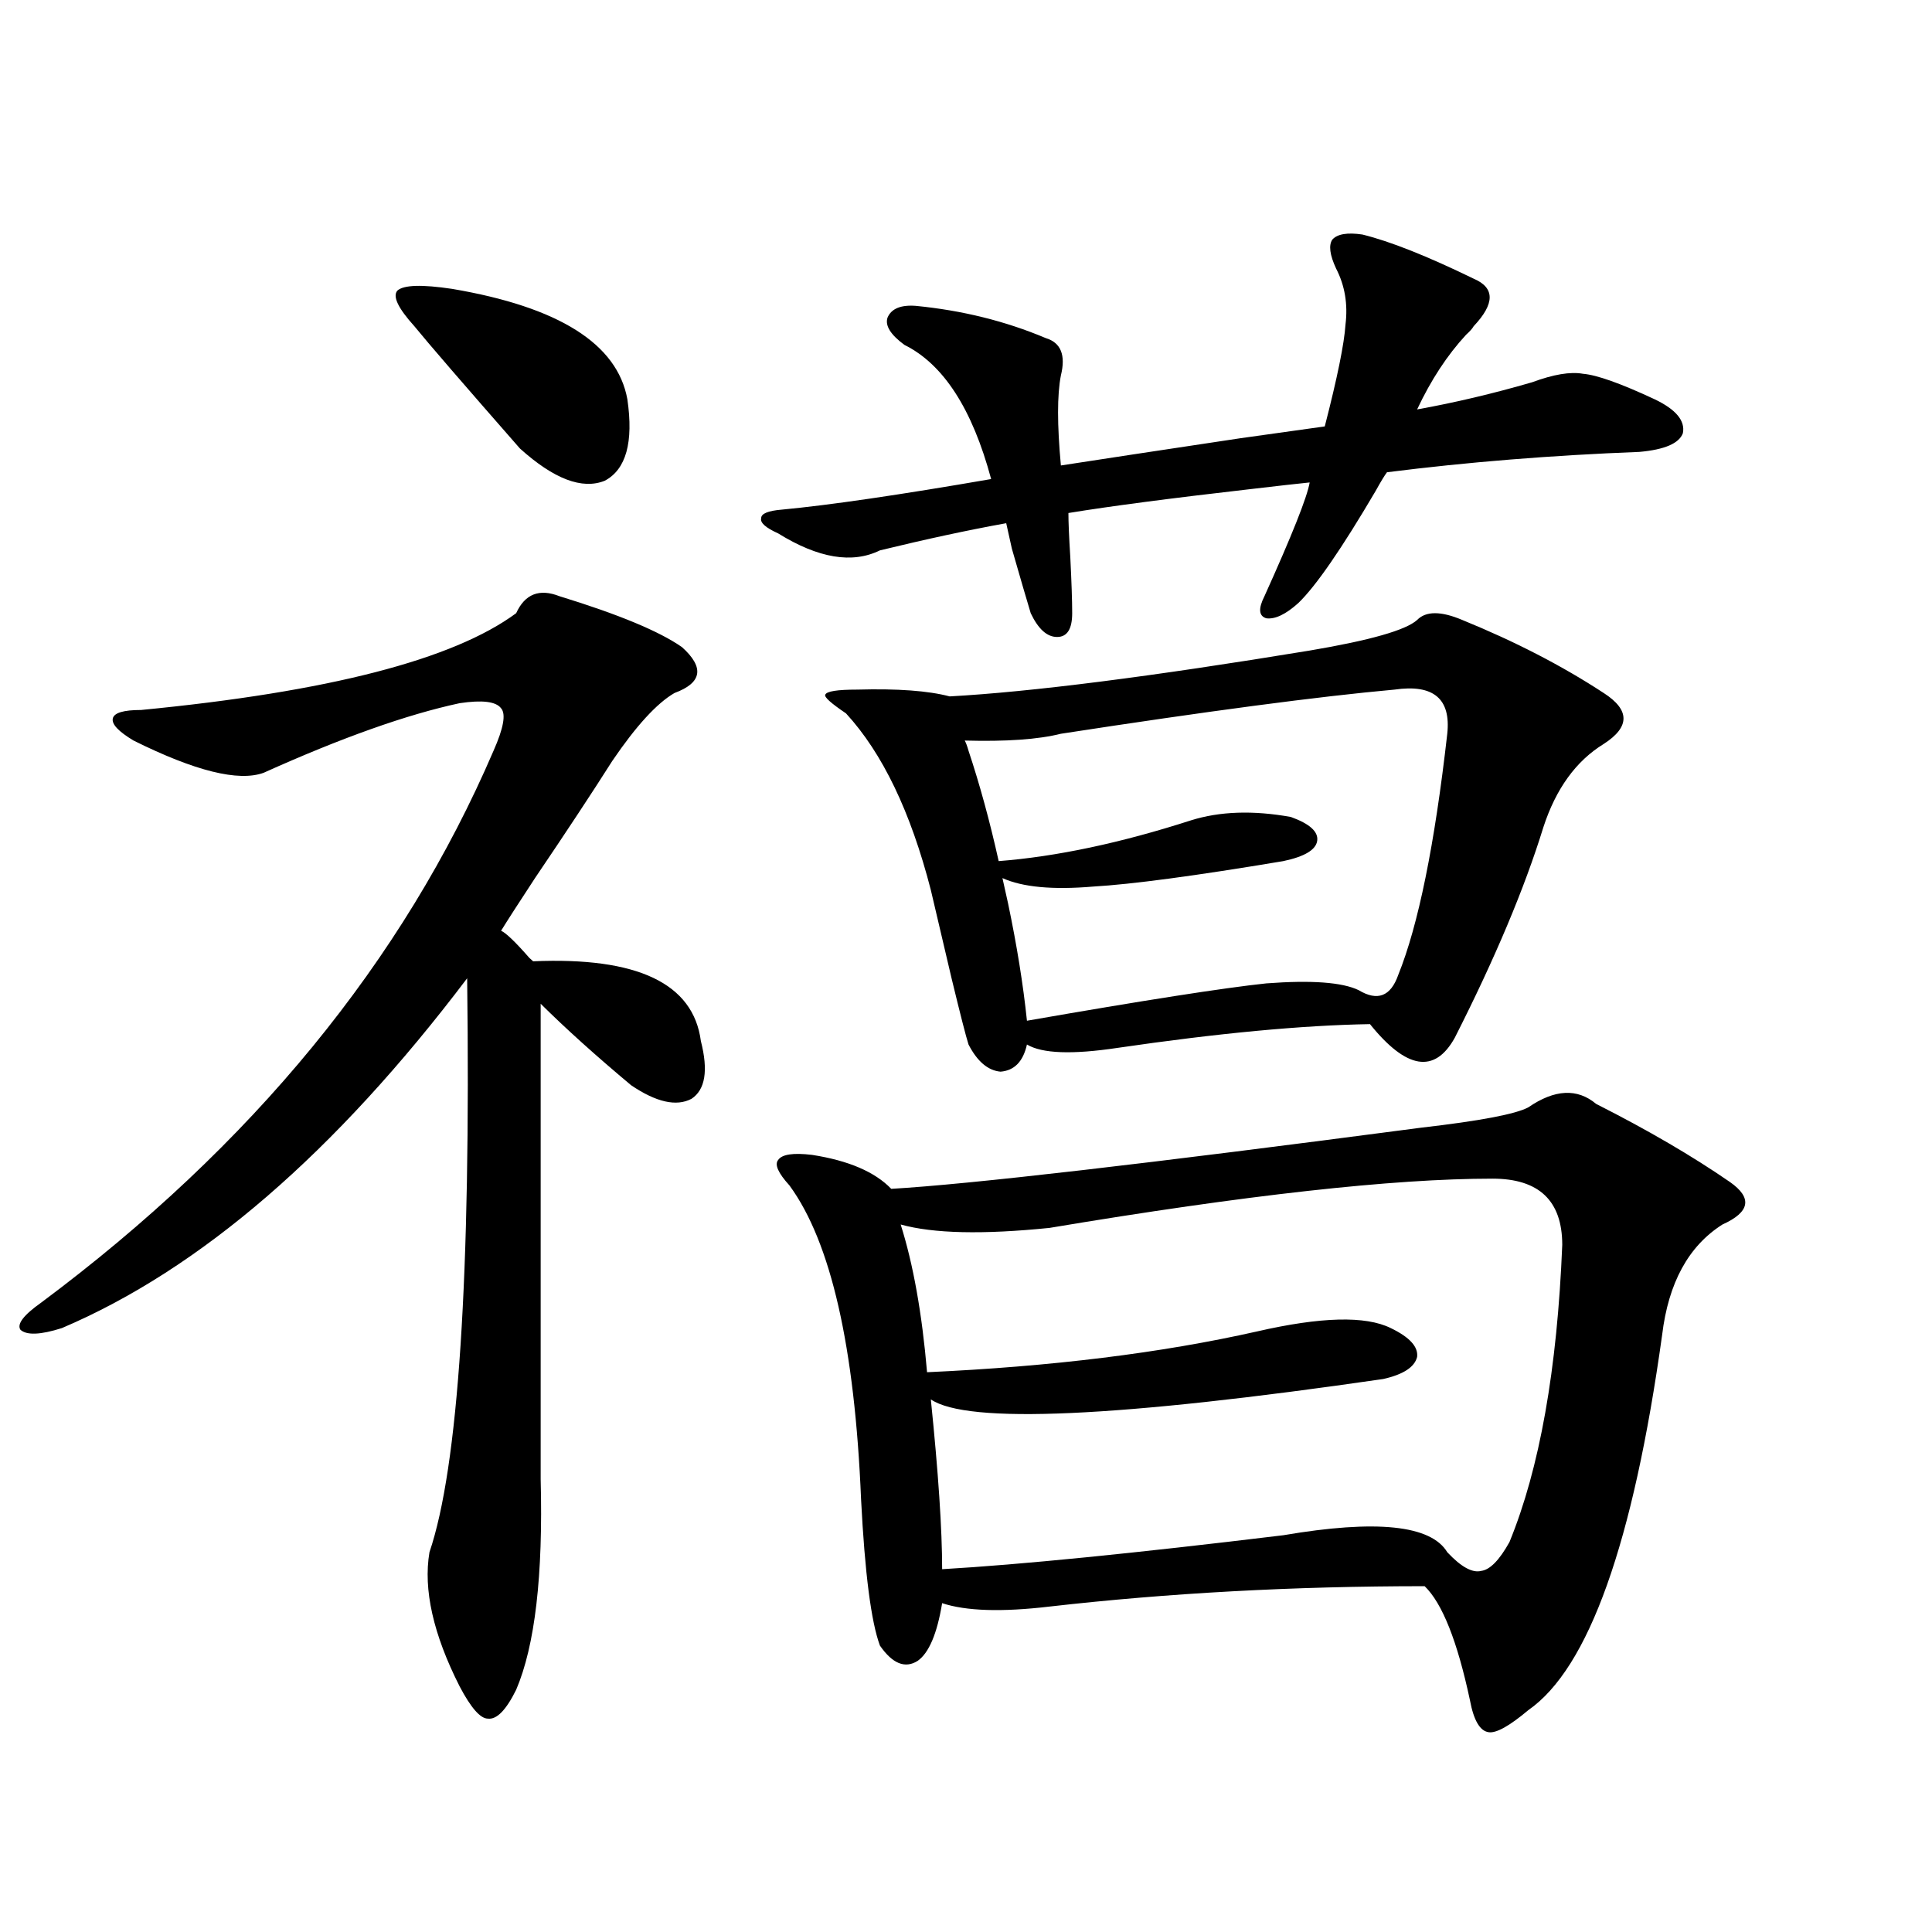
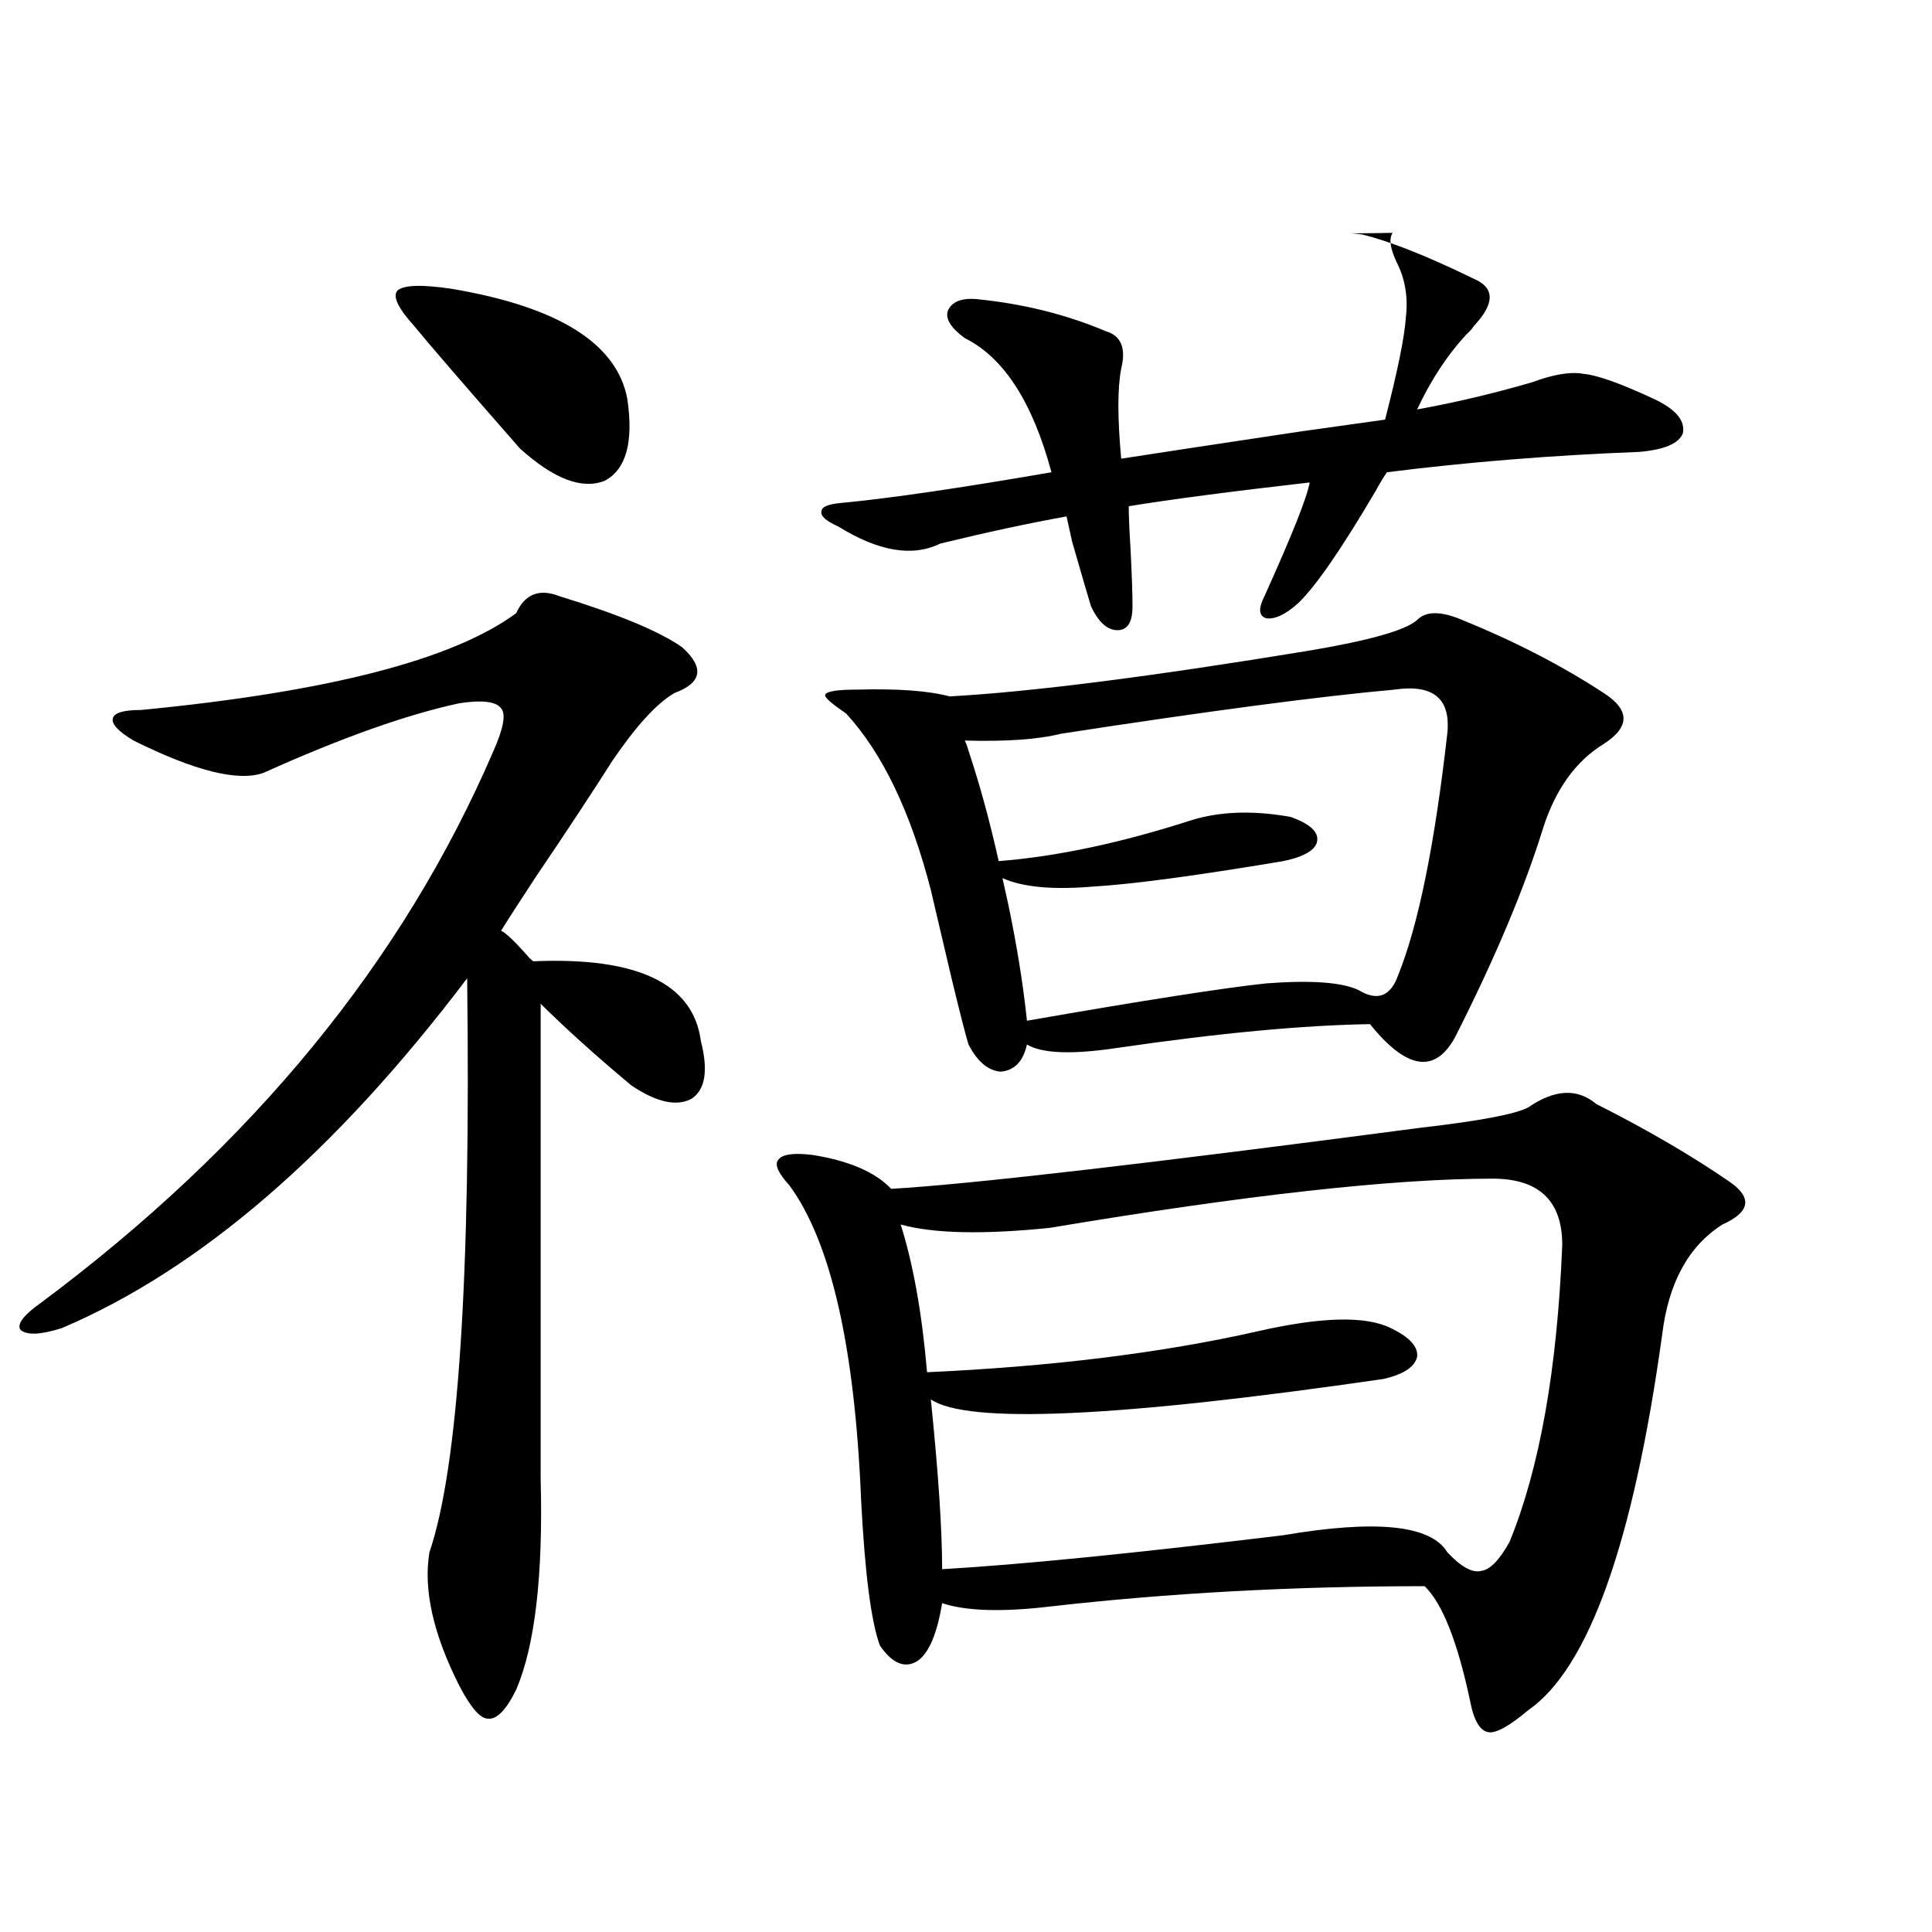
<svg xmlns="http://www.w3.org/2000/svg" version="1.1" id="图层_1" x="0px" y="0px" width="1000px" height="1000px" viewBox="0 0 1000 1000" enable-background="new 0 0 1000 1000" xml:space="preserve">
-   <path d="M289.603,308.602c30.563,9.38,51.706,18.169,63.413,26.367c11.707,10.547,10.396,18.457-3.902,23.73  c-9.115,5.273-19.847,17.001-32.194,35.156c-10.411,16.411-23.749,36.626-39.999,60.645c-8.46,12.896-14.313,21.973-17.561,27.246  c2.592,1.181,7.47,5.864,14.634,14.063c0.641,0.591,1.296,1.181,1.951,1.758c53.978-2.335,82.925,11.426,86.827,41.309  c3.902,15.243,2.271,25.2-4.878,29.883c-7.805,4.106-18.216,1.758-31.219-7.031c-18.216-15.229-33.825-29.292-46.828-42.188v246.094  c1.296,49.81-2.927,86.133-12.683,108.984c-5.213,10.547-10.091,15.519-14.634,14.941c-3.902,0-8.78-5.575-14.634-16.699  c-13.658-26.958-18.871-50.098-15.609-69.434c14.954-43.945,21.463-142.96,19.512-297.07  C173.508,596.595,103.586,656.95,32.048,687.41c-11.066,3.516-18.216,3.817-21.463,0.879c-1.951-2.925,1.616-7.608,10.731-14.063  c109.266-81.437,187.313-176.66,234.141-285.645c5.198-11.714,6.494-19.034,3.902-21.973c-2.606-3.516-9.756-4.395-21.463-2.637  c-27.316,5.864-61.142,17.88-101.461,36.035c-13.018,4.696-35.456-0.879-67.315-16.699c-7.805-4.683-11.387-8.487-10.731-11.426  c0.641-2.925,5.519-4.395,14.634-4.395c96.903-9.366,161.612-26.065,194.142-50.098  C271.707,307.435,279.191,304.509,289.603,308.602z M214.482,168.855c-8.46-9.366-11.387-15.519-8.78-18.457  c3.247-2.925,12.683-3.214,28.292-0.879c55.273,9.38,85.517,28.427,90.729,57.129c3.247,22.274-0.655,36.337-11.707,42.188  c-11.707,4.696-26.341-0.879-43.901-16.699C239.848,198.738,221.632,177.645,214.482,168.855z M705.202,121.395  c14.299,3.516,33.49,11.138,57.56,22.852c11.052,4.696,11.052,12.896,0,24.609c-0.655,1.181-1.951,2.637-3.902,4.395  c-9.756,10.547-18.216,23.442-25.365,38.672c19.512-3.516,39.344-8.198,59.511-14.063c11.052-4.093,19.832-5.562,26.341-4.395  c7.149,0.591,19.512,4.985,37.072,13.184c11.052,5.273,15.93,11.138,14.634,17.578c-1.951,5.273-9.436,8.501-22.438,9.668  c-45.532,1.758-89.113,5.273-130.729,10.547c-1.311,1.758-3.262,4.985-5.854,9.668c-17.561,29.883-30.898,49.219-39.999,58.008  c-6.509,5.864-12.042,8.501-16.585,7.91c-3.902-1.167-4.237-4.972-0.976-11.426c14.299-31.641,22.104-51.265,23.414-58.887  c-5.854,0.591-16.265,1.758-31.219,3.516c-40.975,4.696-72.193,8.789-93.656,12.305c0,4.696,0.32,12.305,0.976,22.852  c0.641,12.896,0.976,22.563,0.976,29.004c0,8.212-2.606,12.305-7.805,12.305c-5.213,0-9.756-4.093-13.658-12.305  c-1.951-6.44-5.213-17.578-9.756-33.398c-1.311-5.851-2.286-10.245-2.927-13.184c-19.512,3.516-41.31,8.212-65.364,14.063  c-14.313,7.031-31.874,4.106-52.682-8.789c-6.509-2.925-9.436-5.562-8.78-7.91c0-2.335,3.567-3.804,10.731-4.395  c24.71-2.335,60.807-7.608,108.29-15.82c-9.756-36.323-24.725-59.464-44.877-69.434c-7.164-5.273-10.091-9.956-8.78-14.063  c1.951-4.683,6.829-6.729,14.634-6.152c24.055,2.349,46.493,7.91,67.315,16.699c7.805,2.349,10.396,8.789,7.805,19.336  c-1.951,9.97-1.951,25.488,0,46.582c18.856-2.925,49.755-7.608,92.681-14.063c20.808-2.925,35.441-4.972,43.901-6.152  c6.494-25.187,10.076-42.765,10.731-52.734c1.296-10.547-0.335-20.215-4.878-29.004c-3.262-7.031-3.902-12.003-1.951-14.941  C692.185,121.106,697.397,120.228,705.202,121.395z M826.175,571.395c26.661,13.485,49.755,26.958,69.267,40.43  c11.707,8.212,10.396,15.532-3.902,21.973c-17.561,11.138-27.972,30.185-31.219,57.129  c-14.969,107.817-38.048,172.554-69.267,194.238c-9.756,8.198-16.585,12.003-20.487,11.426c-4.558-0.591-7.805-6.152-9.756-16.699  c-6.509-30.474-14.313-50.098-23.414-58.887c-67.65,0-132.359,3.516-194.142,10.547c-24.725,2.925-43.261,2.335-55.608-1.758  c-2.606,15.82-6.829,25.776-12.683,29.883c-6.509,4.093-13.018,1.456-19.512-7.91c-4.558-12.305-7.805-37.491-9.756-75.586  c-3.262-79.102-15.609-133.292-37.072-162.598c-5.854-6.44-7.805-10.835-5.854-13.184c1.951-2.925,7.805-3.804,17.561-2.637  c18.856,2.938,32.515,8.789,40.975,17.578c40.319-2.335,131.704-12.882,274.14-31.641c30.563-3.516,49.1-7.031,55.608-10.547  C804.712,563.786,816.419,563.196,826.175,571.395z M733.494,320.906c4.543-4.683,12.348-4.683,23.414,0  c27.316,11.138,51.706,23.73,73.169,37.793c13.658,8.789,13.658,17.578,0,26.367c-14.313,8.789-24.725,23.153-31.219,43.066  c-9.756,31.641-25.045,67.978-45.853,108.984c-10.411,18.759-25.045,16.411-43.901-7.031c-35.121,0.591-78.702,4.696-130.729,12.305  c-23.414,3.516-39.023,2.938-46.828-1.758c-1.951,8.789-6.509,13.485-13.658,14.063c-6.509-0.577-12.042-5.273-16.585-14.063  c-1.311-4.093-4.237-15.519-8.78-34.277c-4.558-19.336-8.14-34.565-10.731-45.703c-10.411-40.43-25.045-70.89-43.901-91.406  c-7.805-5.273-11.387-8.487-10.731-9.668c0.641-1.758,6.174-2.637,16.585-2.637c20.808-0.577,36.737,0.591,47.804,3.516  c42.271-2.335,104.388-10.245,186.337-23.73C709.104,331.453,727.641,326.18,733.494,320.906z M772.518,610.066  c-51.386,0-127.802,8.501-229.263,25.488c-34.48,3.516-60.166,2.938-77.071-1.758c6.494,20.517,11.052,46.005,13.658,76.465  c64.389-2.925,121.293-9.956,170.728-21.094c33.17-7.608,56.249-8.198,69.267-1.758c9.756,4.696,14.299,9.668,13.658,14.941  c-1.311,5.273-7.164,9.091-17.561,11.426c-137.237,19.927-215.284,23.442-234.141,10.547c3.902,38.095,5.854,67.388,5.854,87.891  c40.319-2.335,99.175-8.198,176.581-17.578c48.124-8.198,76.416-5.273,84.876,8.789c7.149,7.622,13.003,10.849,17.561,9.668  c4.543-0.577,9.421-5.562,14.634-14.941c15.609-38.081,24.71-89.347,27.316-153.809  C808.614,621.492,796.572,610.066,772.518,610.066z M721.787,356.941c-39.023,3.516-96.583,11.138-172.679,22.852  c-11.707,2.938-28.292,4.106-49.755,3.516c0.641,1.181,1.296,2.938,1.951,5.273c5.854,17.578,11.052,36.626,15.609,57.129  c29.908-2.335,63.078-9.366,99.51-21.094c14.954-4.683,32.194-5.273,51.706-1.758c9.756,3.516,14.299,7.622,13.658,12.305  c-0.655,4.696-6.509,8.212-17.561,10.547c-45.532,7.622-78.382,12.017-98.534,13.184c-20.822,1.758-36.432,0.302-46.828-4.395  c0.641,2.938,1.616,7.333,2.927,13.184c4.543,21.685,7.805,41.899,9.756,60.645c60.486-10.547,101.781-16.987,123.899-19.336  c23.414-1.758,39.344-0.577,47.804,3.516c9.756,5.864,16.585,3.228,20.487-7.91c10.396-25.776,18.856-67.374,25.365-124.805  C751.055,361.638,741.939,354.017,721.787,356.941z" />
+   <path d="M289.603,308.602c30.563,9.38,51.706,18.169,63.413,26.367c11.707,10.547,10.396,18.457-3.902,23.73  c-9.115,5.273-19.847,17.001-32.194,35.156c-10.411,16.411-23.749,36.626-39.999,60.645c-8.46,12.896-14.313,21.973-17.561,27.246  c2.592,1.181,7.47,5.864,14.634,14.063c0.641,0.591,1.296,1.181,1.951,1.758c53.978-2.335,82.925,11.426,86.827,41.309  c3.902,15.243,2.271,25.2-4.878,29.883c-7.805,4.106-18.216,1.758-31.219-7.031c-18.216-15.229-33.825-29.292-46.828-42.188v246.094  c1.296,49.81-2.927,86.133-12.683,108.984c-5.213,10.547-10.091,15.519-14.634,14.941c-3.902,0-8.78-5.575-14.634-16.699  c-13.658-26.958-18.871-50.098-15.609-69.434c14.954-43.945,21.463-142.96,19.512-297.07  C173.508,596.595,103.586,656.95,32.048,687.41c-11.066,3.516-18.216,3.817-21.463,0.879c-1.951-2.925,1.616-7.608,10.731-14.063  c109.266-81.437,187.313-176.66,234.141-285.645c5.198-11.714,6.494-19.034,3.902-21.973c-2.606-3.516-9.756-4.395-21.463-2.637  c-27.316,5.864-61.142,17.88-101.461,36.035c-13.018,4.696-35.456-0.879-67.315-16.699c-7.805-4.683-11.387-8.487-10.731-11.426  c0.641-2.925,5.519-4.395,14.634-4.395c96.903-9.366,161.612-26.065,194.142-50.098  C271.707,307.435,279.191,304.509,289.603,308.602z M214.482,168.855c-8.46-9.366-11.387-15.519-8.78-18.457  c3.247-2.925,12.683-3.214,28.292-0.879c55.273,9.38,85.517,28.427,90.729,57.129c3.247,22.274-0.655,36.337-11.707,42.188  c-11.707,4.696-26.341-0.879-43.901-16.699C239.848,198.738,221.632,177.645,214.482,168.855z M705.202,121.395  c14.299,3.516,33.49,11.138,57.56,22.852c11.052,4.696,11.052,12.896,0,24.609c-0.655,1.181-1.951,2.637-3.902,4.395  c-9.756,10.547-18.216,23.442-25.365,38.672c19.512-3.516,39.344-8.198,59.511-14.063c11.052-4.093,19.832-5.562,26.341-4.395  c7.149,0.591,19.512,4.985,37.072,13.184c11.052,5.273,15.93,11.138,14.634,17.578c-1.951,5.273-9.436,8.501-22.438,9.668  c-45.532,1.758-89.113,5.273-130.729,10.547c-1.311,1.758-3.262,4.985-5.854,9.668c-17.561,29.883-30.898,49.219-39.999,58.008  c-6.509,5.864-12.042,8.501-16.585,7.91c-3.902-1.167-4.237-4.972-0.976-11.426c14.299-31.641,22.104-51.265,23.414-58.887  c-40.975,4.696-72.193,8.789-93.656,12.305c0,4.696,0.32,12.305,0.976,22.852  c0.641,12.896,0.976,22.563,0.976,29.004c0,8.212-2.606,12.305-7.805,12.305c-5.213,0-9.756-4.093-13.658-12.305  c-1.951-6.44-5.213-17.578-9.756-33.398c-1.311-5.851-2.286-10.245-2.927-13.184c-19.512,3.516-41.31,8.212-65.364,14.063  c-14.313,7.031-31.874,4.106-52.682-8.789c-6.509-2.925-9.436-5.562-8.78-7.91c0-2.335,3.567-3.804,10.731-4.395  c24.71-2.335,60.807-7.608,108.29-15.82c-9.756-36.323-24.725-59.464-44.877-69.434c-7.164-5.273-10.091-9.956-8.78-14.063  c1.951-4.683,6.829-6.729,14.634-6.152c24.055,2.349,46.493,7.91,67.315,16.699c7.805,2.349,10.396,8.789,7.805,19.336  c-1.951,9.97-1.951,25.488,0,46.582c18.856-2.925,49.755-7.608,92.681-14.063c20.808-2.925,35.441-4.972,43.901-6.152  c6.494-25.187,10.076-42.765,10.731-52.734c1.296-10.547-0.335-20.215-4.878-29.004c-3.262-7.031-3.902-12.003-1.951-14.941  C692.185,121.106,697.397,120.228,705.202,121.395z M826.175,571.395c26.661,13.485,49.755,26.958,69.267,40.43  c11.707,8.212,10.396,15.532-3.902,21.973c-17.561,11.138-27.972,30.185-31.219,57.129  c-14.969,107.817-38.048,172.554-69.267,194.238c-9.756,8.198-16.585,12.003-20.487,11.426c-4.558-0.591-7.805-6.152-9.756-16.699  c-6.509-30.474-14.313-50.098-23.414-58.887c-67.65,0-132.359,3.516-194.142,10.547c-24.725,2.925-43.261,2.335-55.608-1.758  c-2.606,15.82-6.829,25.776-12.683,29.883c-6.509,4.093-13.018,1.456-19.512-7.91c-4.558-12.305-7.805-37.491-9.756-75.586  c-3.262-79.102-15.609-133.292-37.072-162.598c-5.854-6.44-7.805-10.835-5.854-13.184c1.951-2.925,7.805-3.804,17.561-2.637  c18.856,2.938,32.515,8.789,40.975,17.578c40.319-2.335,131.704-12.882,274.14-31.641c30.563-3.516,49.1-7.031,55.608-10.547  C804.712,563.786,816.419,563.196,826.175,571.395z M733.494,320.906c4.543-4.683,12.348-4.683,23.414,0  c27.316,11.138,51.706,23.73,73.169,37.793c13.658,8.789,13.658,17.578,0,26.367c-14.313,8.789-24.725,23.153-31.219,43.066  c-9.756,31.641-25.045,67.978-45.853,108.984c-10.411,18.759-25.045,16.411-43.901-7.031c-35.121,0.591-78.702,4.696-130.729,12.305  c-23.414,3.516-39.023,2.938-46.828-1.758c-1.951,8.789-6.509,13.485-13.658,14.063c-6.509-0.577-12.042-5.273-16.585-14.063  c-1.311-4.093-4.237-15.519-8.78-34.277c-4.558-19.336-8.14-34.565-10.731-45.703c-10.411-40.43-25.045-70.89-43.901-91.406  c-7.805-5.273-11.387-8.487-10.731-9.668c0.641-1.758,6.174-2.637,16.585-2.637c20.808-0.577,36.737,0.591,47.804,3.516  c42.271-2.335,104.388-10.245,186.337-23.73C709.104,331.453,727.641,326.18,733.494,320.906z M772.518,610.066  c-51.386,0-127.802,8.501-229.263,25.488c-34.48,3.516-60.166,2.938-77.071-1.758c6.494,20.517,11.052,46.005,13.658,76.465  c64.389-2.925,121.293-9.956,170.728-21.094c33.17-7.608,56.249-8.198,69.267-1.758c9.756,4.696,14.299,9.668,13.658,14.941  c-1.311,5.273-7.164,9.091-17.561,11.426c-137.237,19.927-215.284,23.442-234.141,10.547c3.902,38.095,5.854,67.388,5.854,87.891  c40.319-2.335,99.175-8.198,176.581-17.578c48.124-8.198,76.416-5.273,84.876,8.789c7.149,7.622,13.003,10.849,17.561,9.668  c4.543-0.577,9.421-5.562,14.634-14.941c15.609-38.081,24.71-89.347,27.316-153.809  C808.614,621.492,796.572,610.066,772.518,610.066z M721.787,356.941c-39.023,3.516-96.583,11.138-172.679,22.852  c-11.707,2.938-28.292,4.106-49.755,3.516c0.641,1.181,1.296,2.938,1.951,5.273c5.854,17.578,11.052,36.626,15.609,57.129  c29.908-2.335,63.078-9.366,99.51-21.094c14.954-4.683,32.194-5.273,51.706-1.758c9.756,3.516,14.299,7.622,13.658,12.305  c-0.655,4.696-6.509,8.212-17.561,10.547c-45.532,7.622-78.382,12.017-98.534,13.184c-20.822,1.758-36.432,0.302-46.828-4.395  c0.641,2.938,1.616,7.333,2.927,13.184c4.543,21.685,7.805,41.899,9.756,60.645c60.486-10.547,101.781-16.987,123.899-19.336  c23.414-1.758,39.344-0.577,47.804,3.516c9.756,5.864,16.585,3.228,20.487-7.91c10.396-25.776,18.856-67.374,25.365-124.805  C751.055,361.638,741.939,354.017,721.787,356.941z" />
</svg>